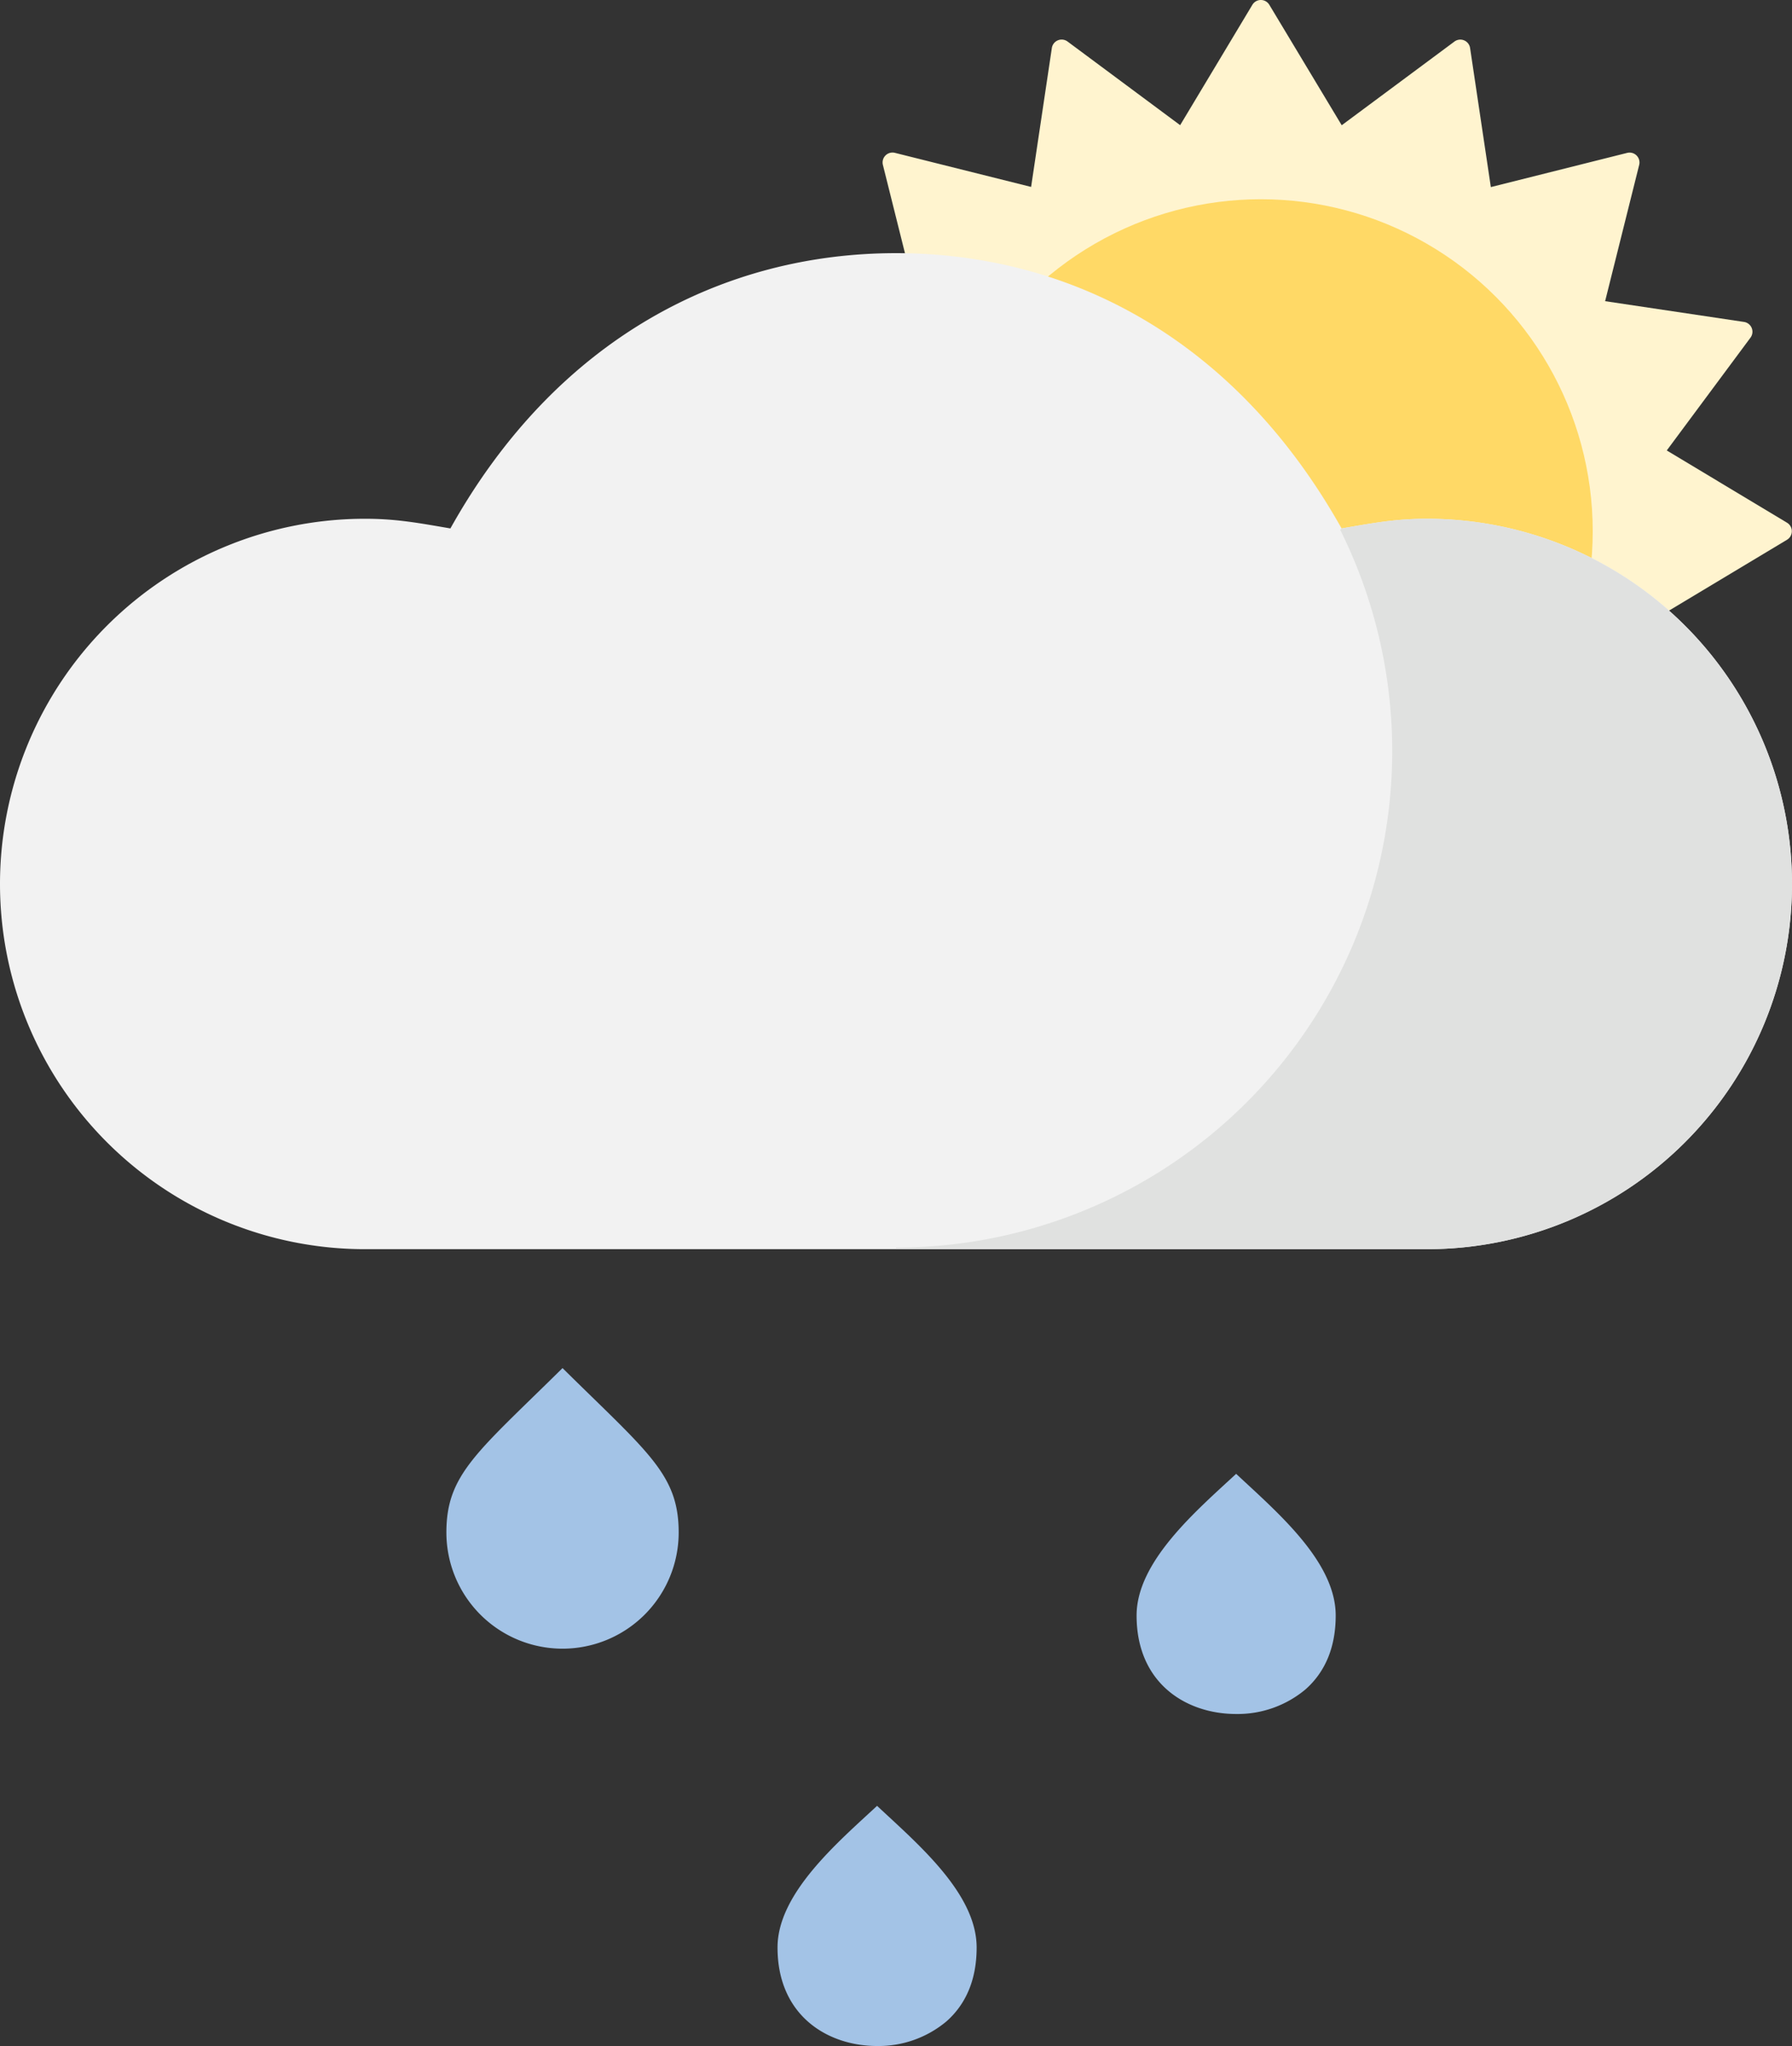
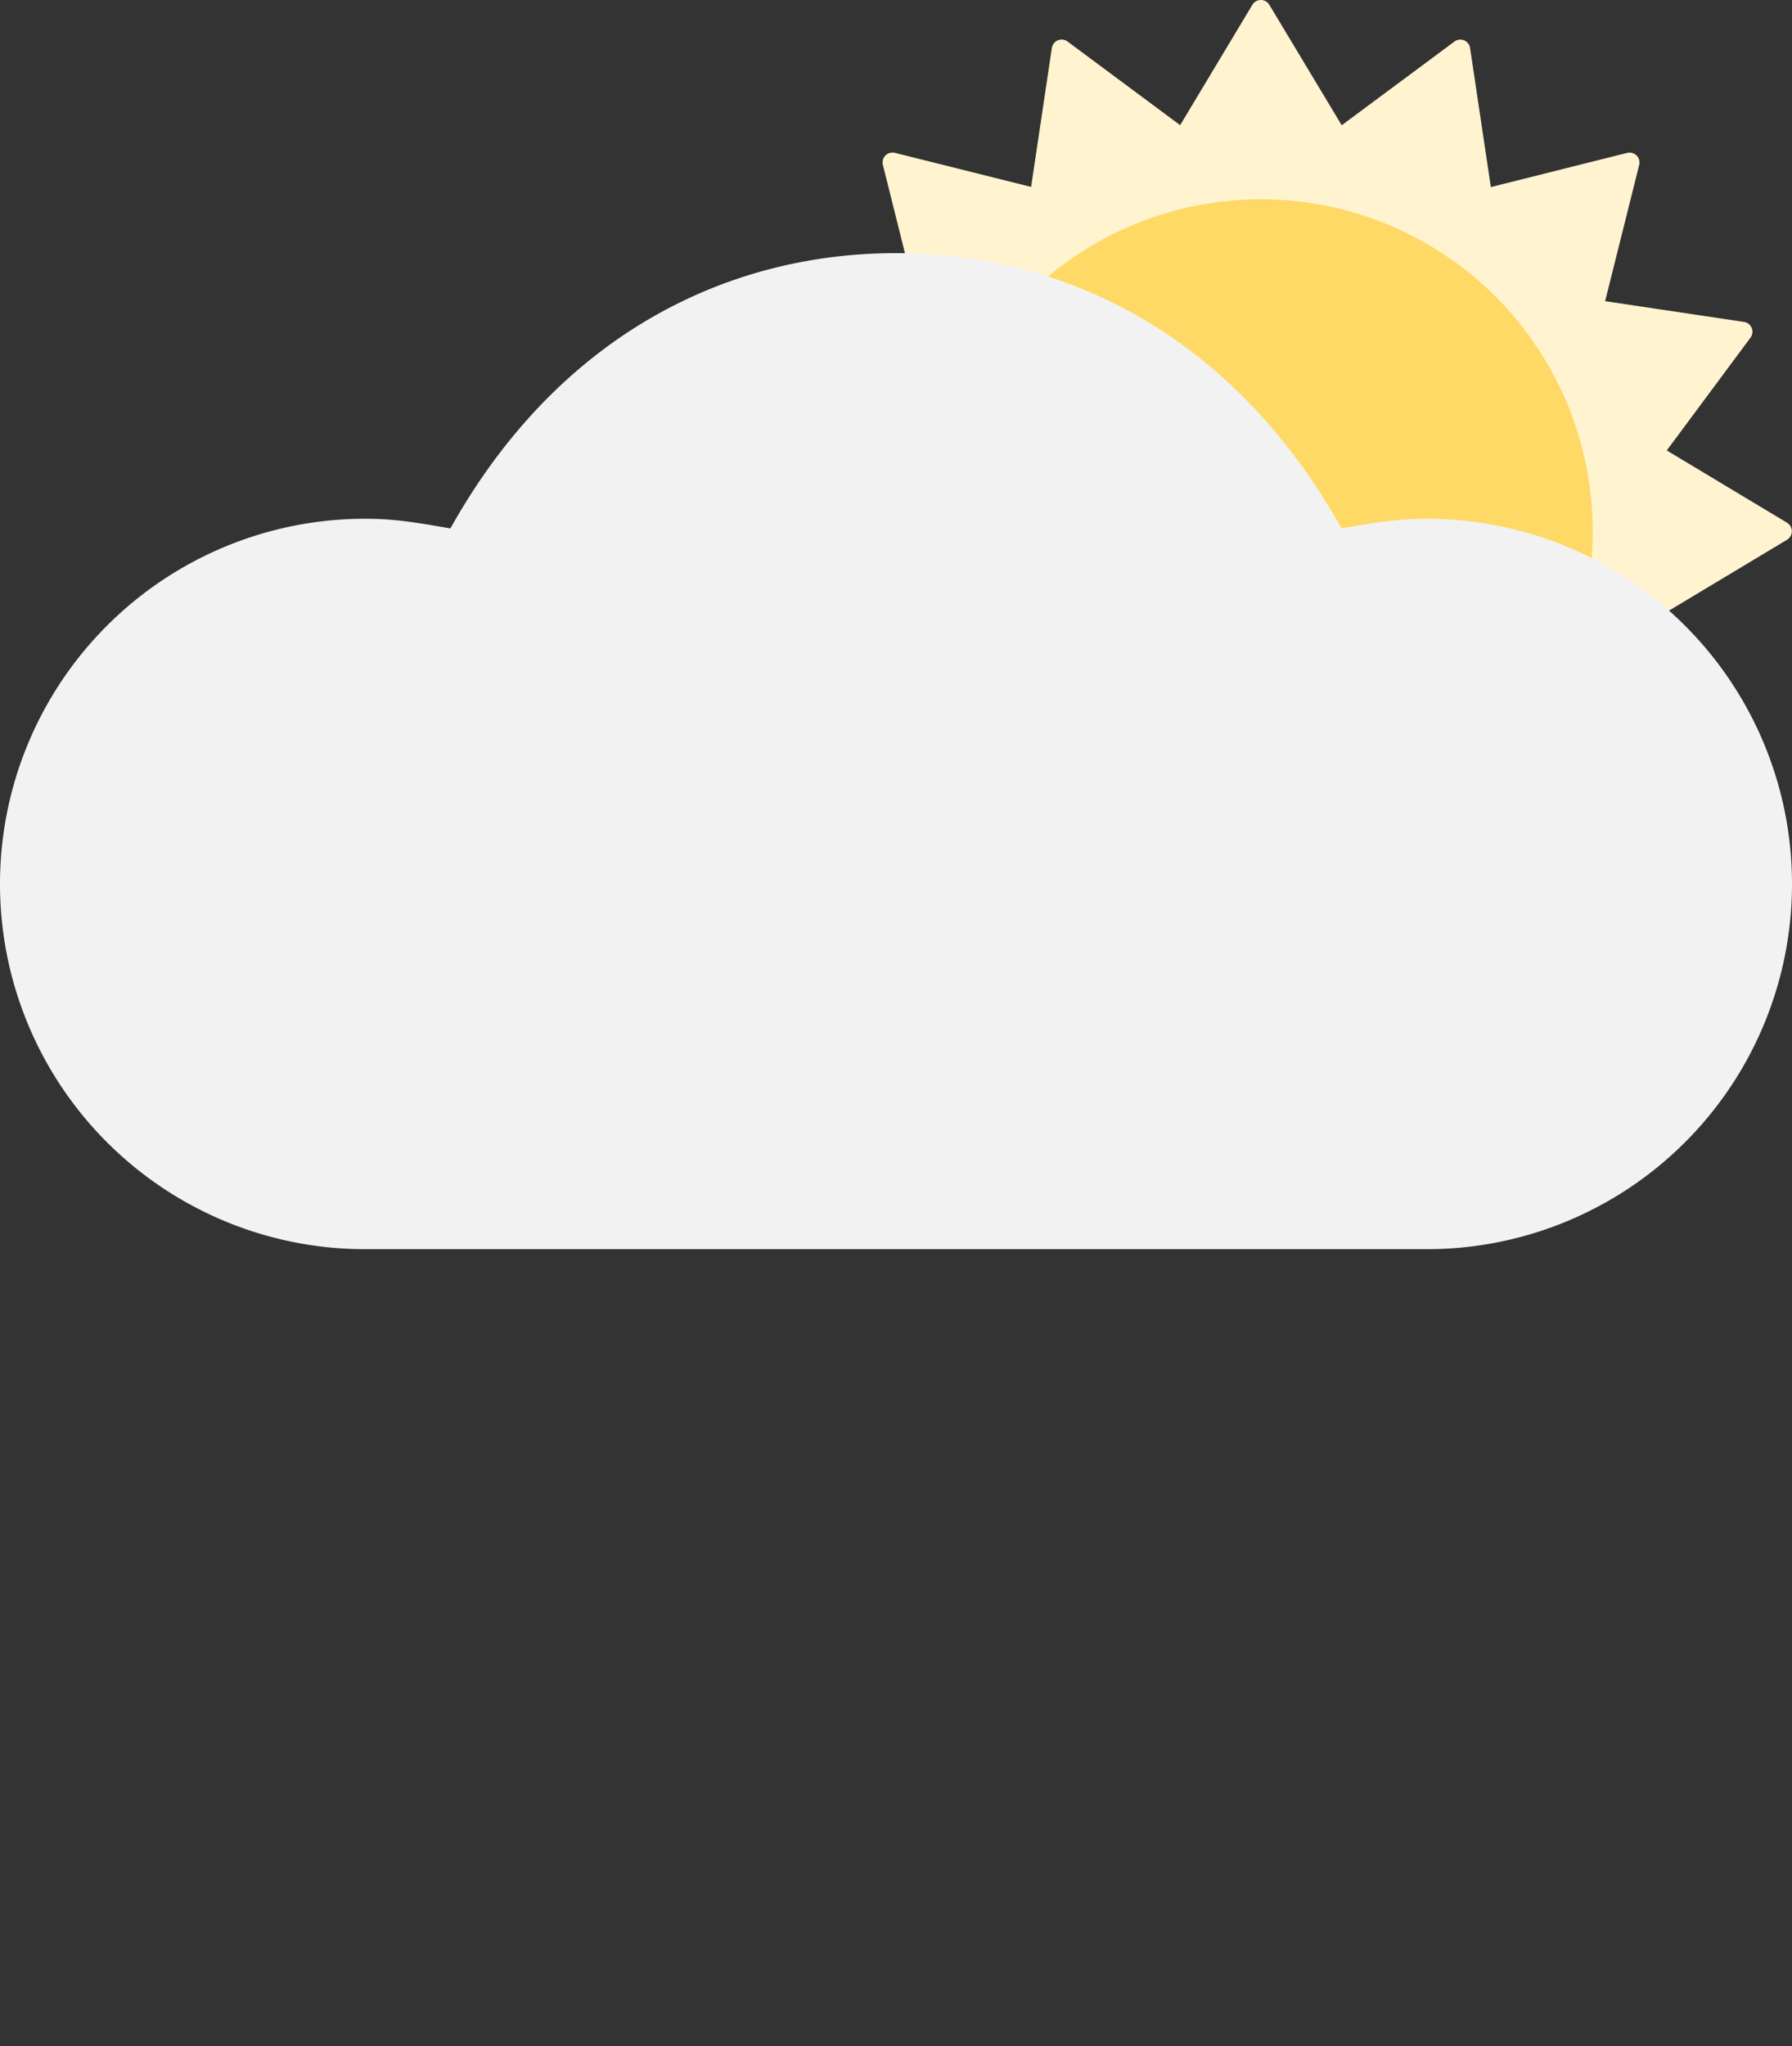
<svg xmlns="http://www.w3.org/2000/svg" viewBox="0 0 432 493">
  <rect x="0" y="0" width="432" height="493" fill="#333333" stroke="none" />
  <defs>
    <style>.cls-1{fill:#fff4cf;}.cls-2{fill:#ffd966;}.cls-3{fill:#f2f2f2;}.cls-4{fill:#e0e1e0;}.cls-5{fill:#a3c3e6;}</style>
  </defs>
  <g id="Layer_2" data-name="Layer 2">
    <g id="Layer_1-2" data-name="Layer 1">
      <g id="_002-storm-2" data-name="002-storm-2">
        <path id="Path" class="cls-1" d="M401.81,147.46l29-17.41a2.39,2.39,0,0,0,0-4.09l-29-17.42L422,81.35a2.39,2.39,0,0,0-1.57-3.78l-33.48-5,8.21-32.83a2.39,2.39,0,0,0-2.9-2.9L359.4,45.08l-5-33.48A2.38,2.38,0,0,0,350.64,10L323.45,30.18,306,1.16a2.38,2.38,0,0,0-4.09,0l-17.41,29L257.35,10a2.39,2.39,0,0,0-3.78,1.57l-5,33.47-32.83-8.21a2.39,2.39,0,0,0-2.9,2.9l8.21,32.83-33.47,5A2.39,2.39,0,0,0,186,81.35l20.15,27.19-29,17.42a2.38,2.38,0,0,0,0,4.09l29,17.41L186,174.65a2.38,2.38,0,0,0,1.57,3.78l33.47,5-8.21,32.84a2.39,2.39,0,0,0,2.9,2.89l32.83-8.21,5,33.48a2.38,2.38,0,0,0,3.78,1.56l27.19-20.14,17.42,29a2.38,2.38,0,0,0,4.09,0l17.41-29L350.65,246a2.38,2.38,0,0,0,3.78-1.56l5-33.48,32.84,8.21a2.38,2.38,0,0,0,2.89-2.89l-8.21-32.84,33.48-5a2.38,2.38,0,0,0,1.56-3.78Z" />
        <circle id="Oval" class="cls-2" cx="303.96" cy="128.01" r="80" />
        <path id="Path_5" data-name="Path 5" class="cls-3" d="M344,125c-7.69,0-13.13,1.06-20.58,2.33C297.5,81.19,257.4,61,216,61s-81.73,20.34-107.42,66.33C101.13,126.06,95.69,125,88,125a88,88,0,0,0,0,176H344a88,88,0,0,0,0-176Z" />
-         <path class="cls-4" d="M344,125c-7.69,0-13.14,1.06-20.58,2.33l-.33.33A119.65,119.65,0,0,1,216,300.62V301H344a88,88,0,0,0,0-176Z" />
-         <path id="Path-2" data-name="Path" class="cls-5" d="M135.61,397.26a28,28,0,0,1-28-28c0-14.07,7.44-19.3,28-39.61,20.58,20.33,28,25.57,28,39.61A28,28,0,0,1,135.61,397.26Z" />
-         <path id="Path-3" data-name="Path" class="cls-5" d="M298,413c-12,0-24-7.34-24-23.74,0-13,14.4-25.24,24-34.13,9.65,9.05,24,21.06,24,34.13,0,7.55-2.46,13.54-7.28,17.81A25.51,25.51,0,0,1,298,413Z" />
-         <path id="Path-4" data-name="Path" class="cls-5" d="M211.44,493c-11.95,0-24-7.34-24-23.74,0-13,14.41-25.24,24-34.13,9.65,9.05,24,21.06,24,34.13,0,7.55-2.45,13.54-7.28,17.81A25.51,25.51,0,0,1,211.44,493Z" />
      </g>
    </g>
  </g>
</svg>